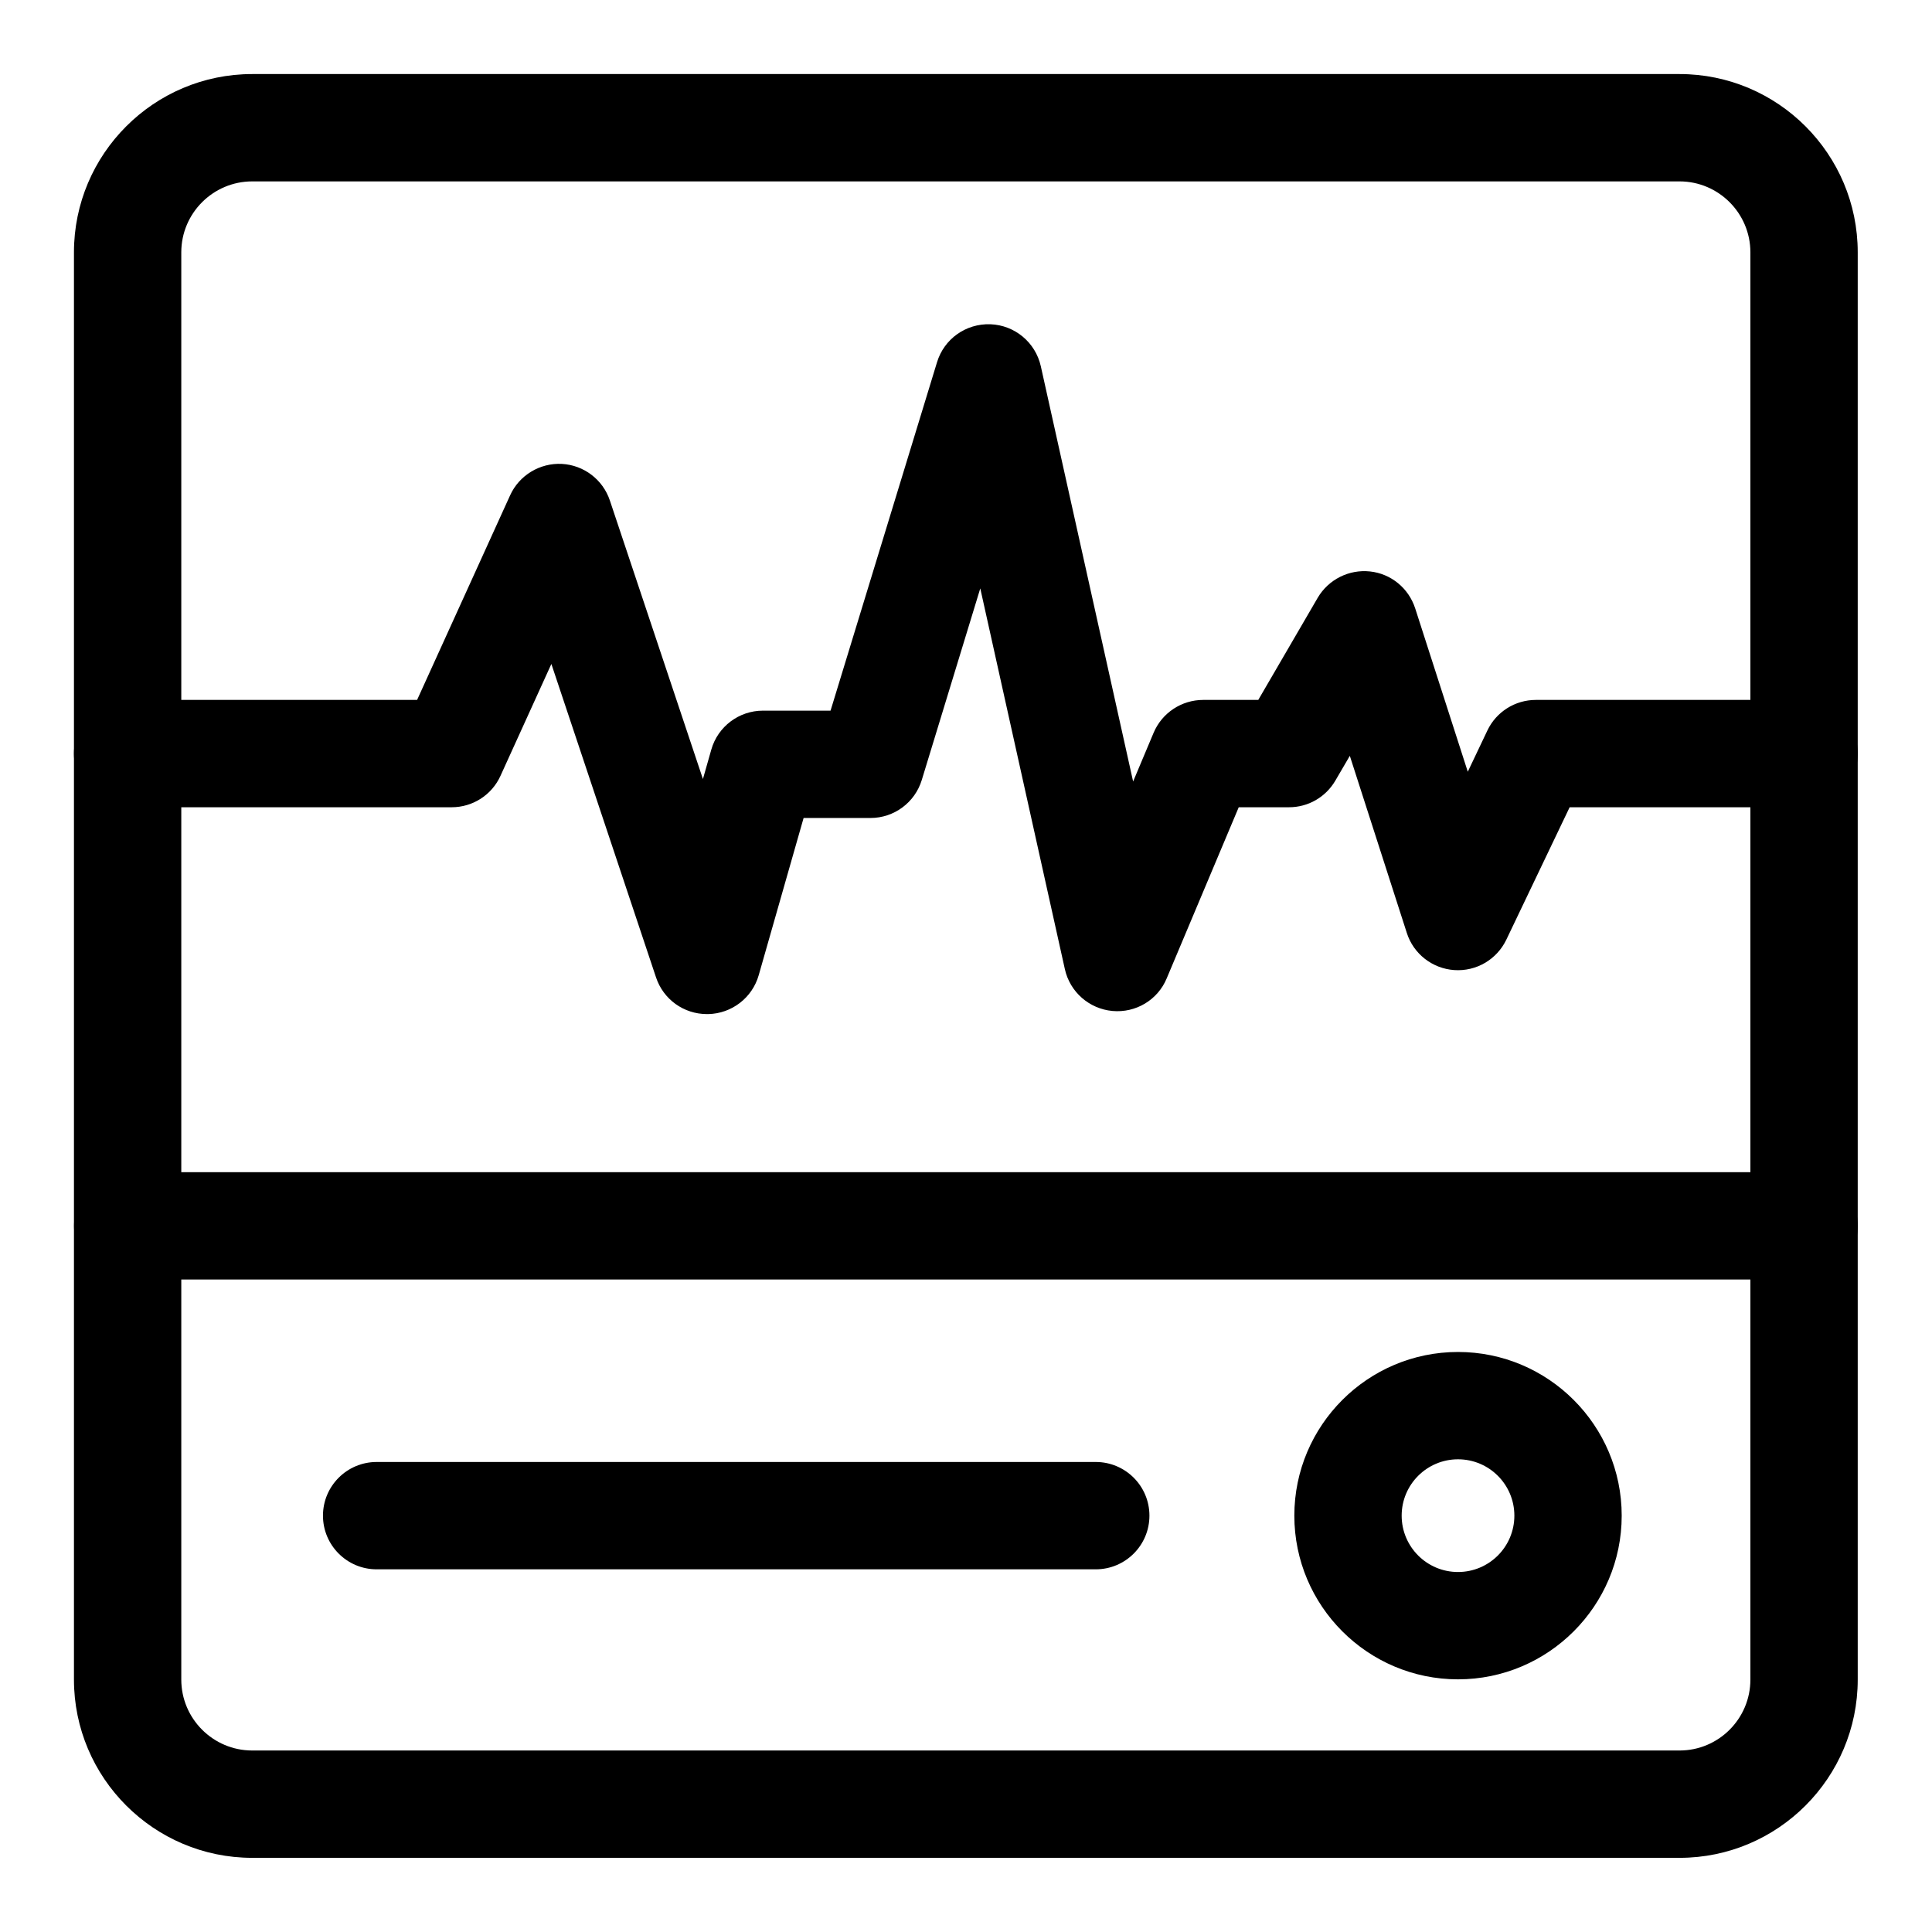
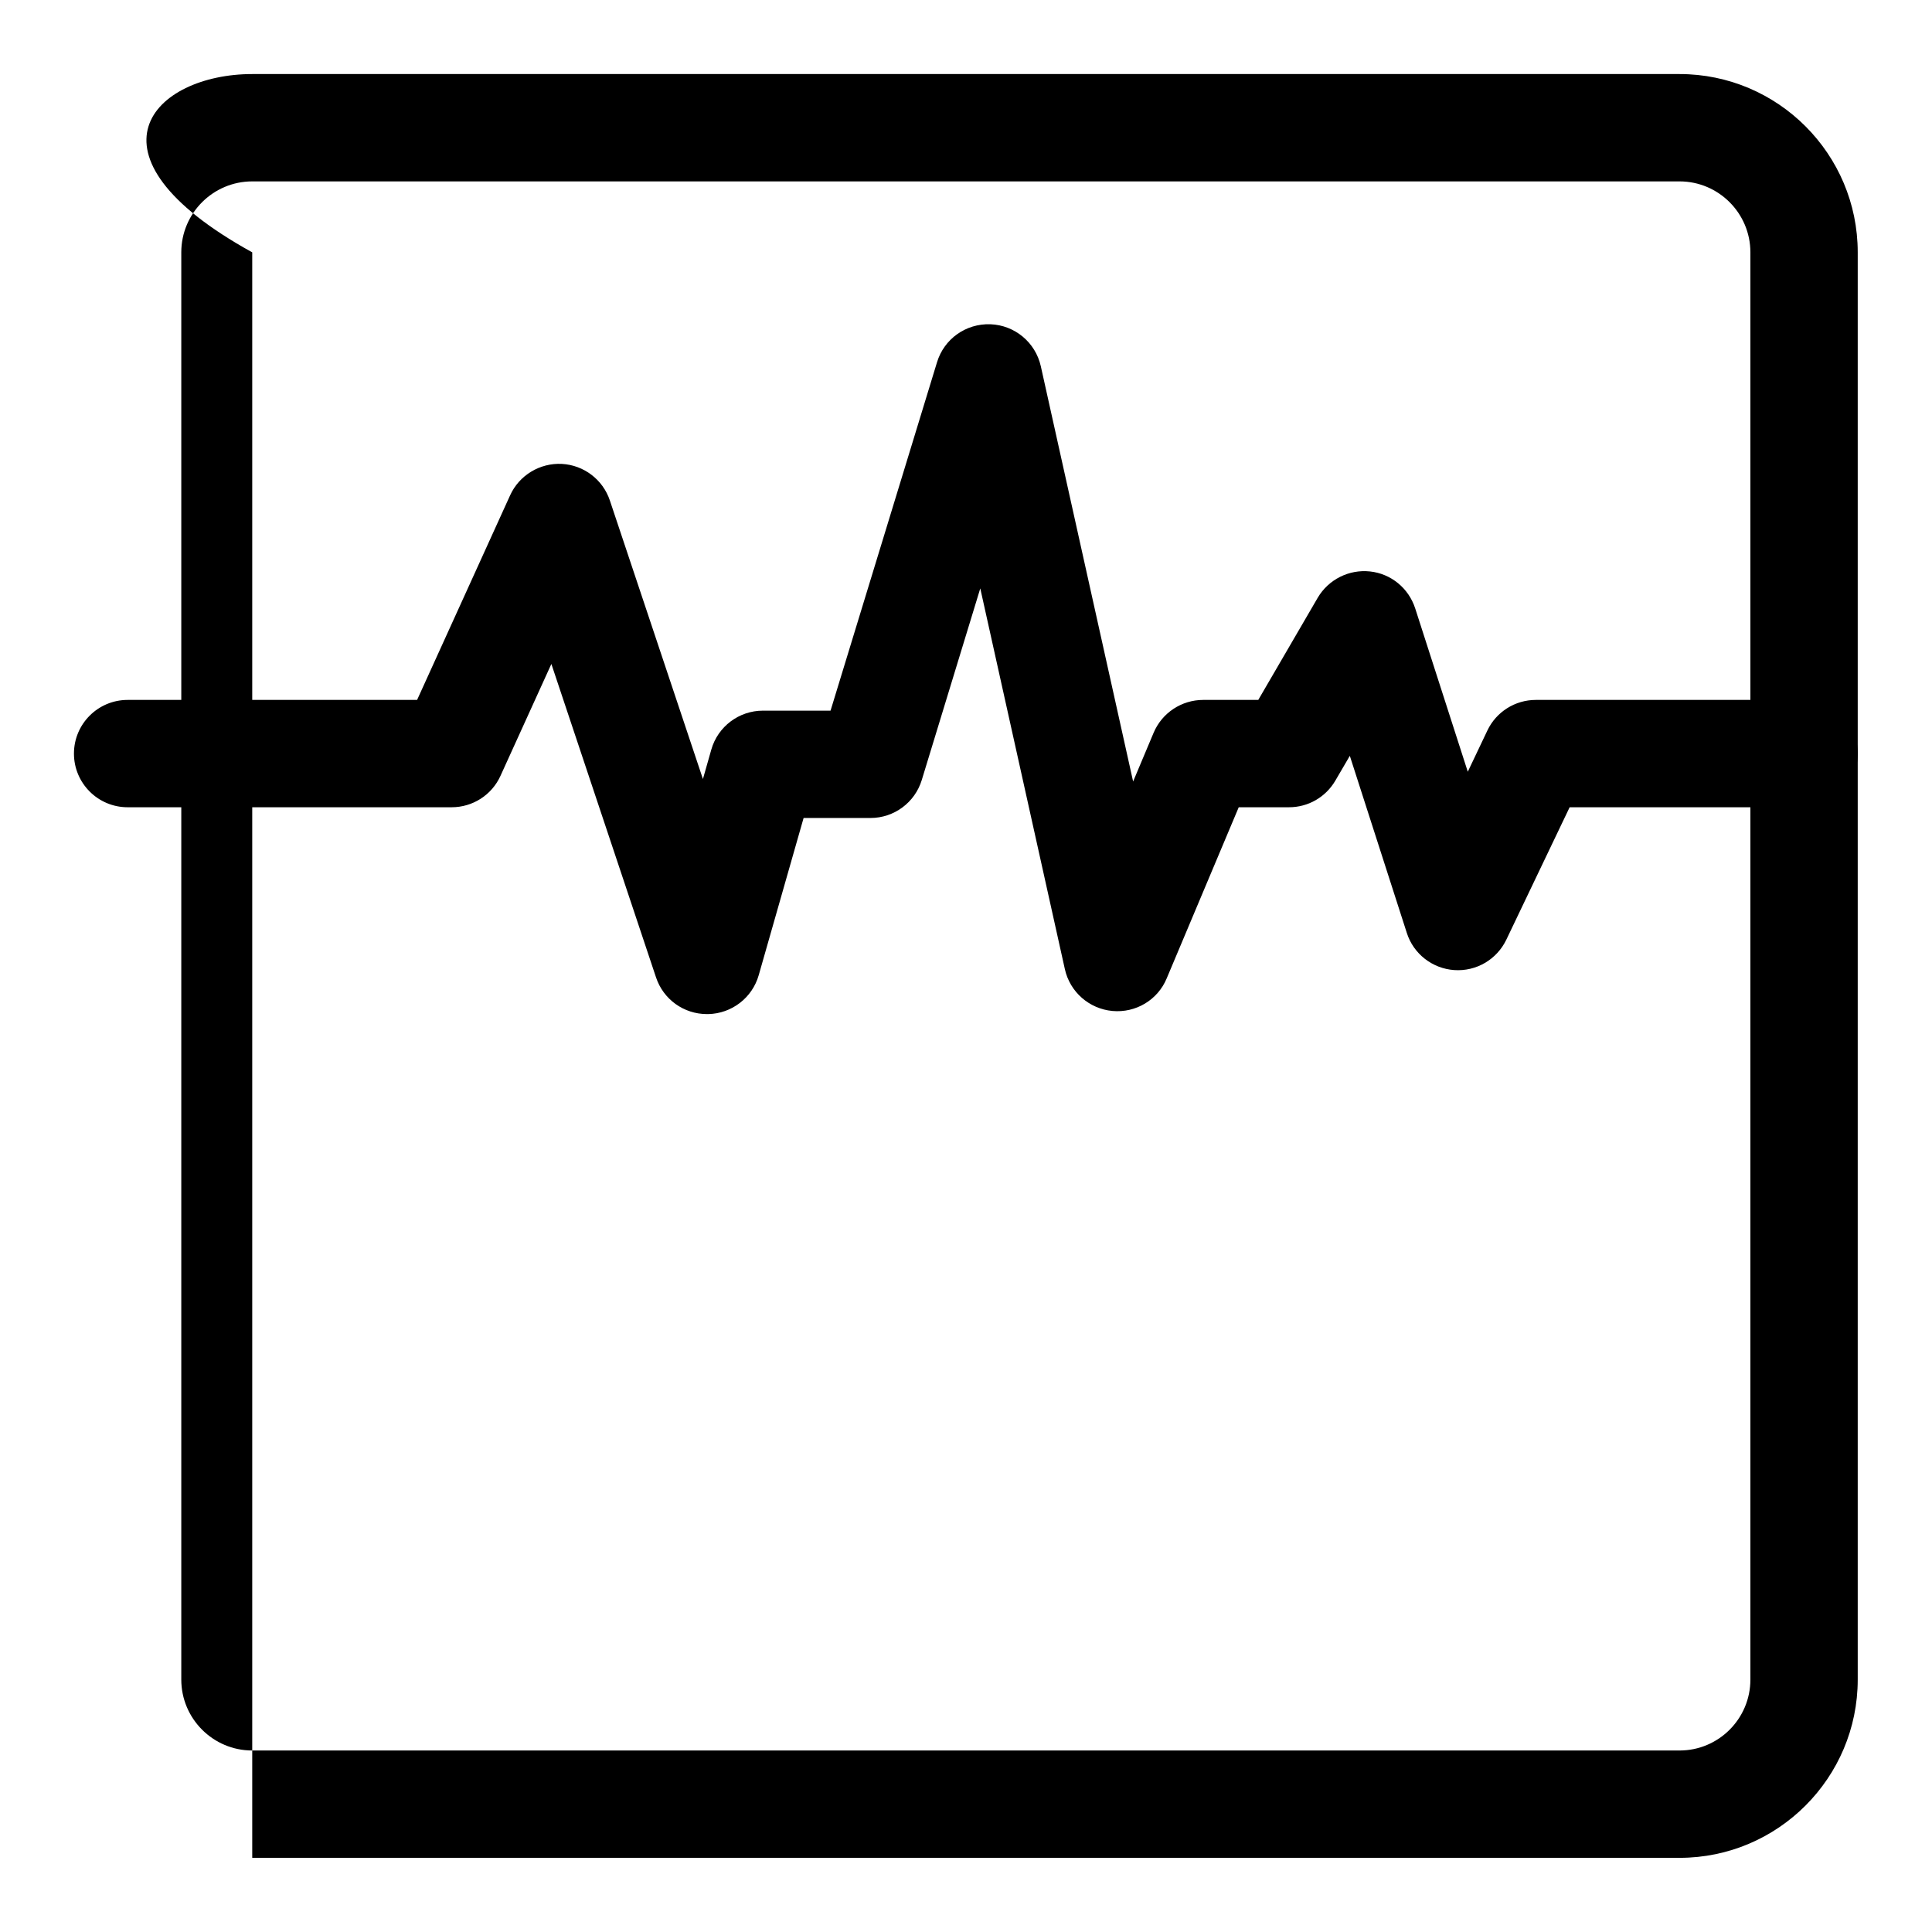
<svg xmlns="http://www.w3.org/2000/svg" width="18" height="18" viewBox="0 0 18 18" fill="none">
-   <path d="M16.808 11.921H1.19C0.914 11.921 0.69 11.697 0.69 11.421C0.69 11.145 0.914 10.921 1.19 10.921H16.809C17.085 10.921 17.309 11.145 17.309 11.421C17.309 11.697 17.085 11.921 16.809 11.921H16.808Z" fill="black" />
-   <path d="M15.649 17.309H2.35C1.434 17.309 0.689 16.564 0.689 15.648V2.351C0.689 1.435 1.434 0.69 2.35 0.69H15.648C16.564 0.69 17.308 1.435 17.308 2.351V15.648C17.308 16.564 16.564 17.309 15.648 17.309H15.649ZM2.35 1.69C1.986 1.69 1.689 1.986 1.689 2.351V15.648C1.689 16.012 1.985 16.309 2.35 16.309H15.648C16.012 16.309 16.308 16.013 16.308 15.648V2.351C16.308 1.987 16.012 1.69 15.648 1.69H2.35Z" fill="black" />
+   <path d="M15.649 17.309H2.35V2.351C0.689 1.435 1.434 0.69 2.35 0.69H15.648C16.564 0.69 17.308 1.435 17.308 2.351V15.648C17.308 16.564 16.564 17.309 15.648 17.309H15.649ZM2.35 1.69C1.986 1.69 1.689 1.986 1.689 2.351V15.648C1.689 16.012 1.985 16.309 2.35 16.309H15.648C16.012 16.309 16.308 16.013 16.308 15.648V2.351C16.308 1.987 16.012 1.69 15.648 1.69H2.35Z" fill="black" />
  <path d="M6.586 9.448C6.371 9.448 6.18 9.311 6.112 9.106L5.137 6.186L4.663 7.228C4.582 7.407 4.404 7.521 4.208 7.521H1.189C0.913 7.521 0.689 7.297 0.689 7.021C0.689 6.745 0.913 6.521 1.189 6.521H3.886L4.753 4.614C4.838 4.427 5.031 4.312 5.234 4.322C5.439 4.333 5.617 4.468 5.682 4.663L6.549 7.258L6.627 6.984C6.688 6.769 6.885 6.621 7.108 6.621H7.738L8.73 3.375C8.796 3.158 8.998 3.013 9.228 3.021C9.455 3.03 9.647 3.19 9.697 3.412L10.557 7.281L10.748 6.827C10.826 6.642 11.008 6.521 11.21 6.521H11.723L12.277 5.569C12.377 5.399 12.568 5.303 12.764 5.324C12.96 5.345 13.124 5.48 13.185 5.668L13.675 7.19L13.858 6.805C13.941 6.631 14.117 6.521 14.309 6.521H16.809C17.085 6.521 17.309 6.745 17.309 7.021C17.309 7.297 17.085 7.521 16.809 7.521H14.624L14.034 8.755C13.945 8.94 13.754 9.052 13.549 9.038C13.345 9.024 13.169 8.887 13.107 8.692L12.576 7.042L12.441 7.273C12.351 7.427 12.188 7.521 12.009 7.521H11.541L10.87 9.115C10.787 9.316 10.582 9.439 10.364 9.419C10.148 9.399 9.968 9.242 9.921 9.029L9.133 5.482L8.588 7.267C8.524 7.477 8.33 7.621 8.11 7.621H7.487L7.069 9.085C7.009 9.296 6.818 9.443 6.599 9.448C6.595 9.448 6.592 9.448 6.588 9.448H6.586Z" fill="black" />
-   <path d="M13.584 15.646C12.743 15.646 12.059 14.962 12.059 14.121C12.059 13.28 12.743 12.596 13.584 12.596C14.425 12.596 15.109 13.28 15.109 14.121C15.109 14.962 14.425 15.646 13.584 15.646ZM13.584 13.596C13.294 13.596 13.059 13.831 13.059 14.121C13.059 14.411 13.294 14.646 13.584 14.646C13.874 14.646 14.109 14.411 14.109 14.121C14.109 13.831 13.874 13.596 13.584 13.596Z" fill="black" />
-   <path d="M10.209 14.621H3.509C3.233 14.621 3.009 14.397 3.009 14.121C3.009 13.845 3.233 13.621 3.509 13.621H10.209C10.485 13.621 10.709 13.845 10.709 14.121C10.709 14.397 10.485 14.621 10.209 14.621Z" fill="black" />
</svg>